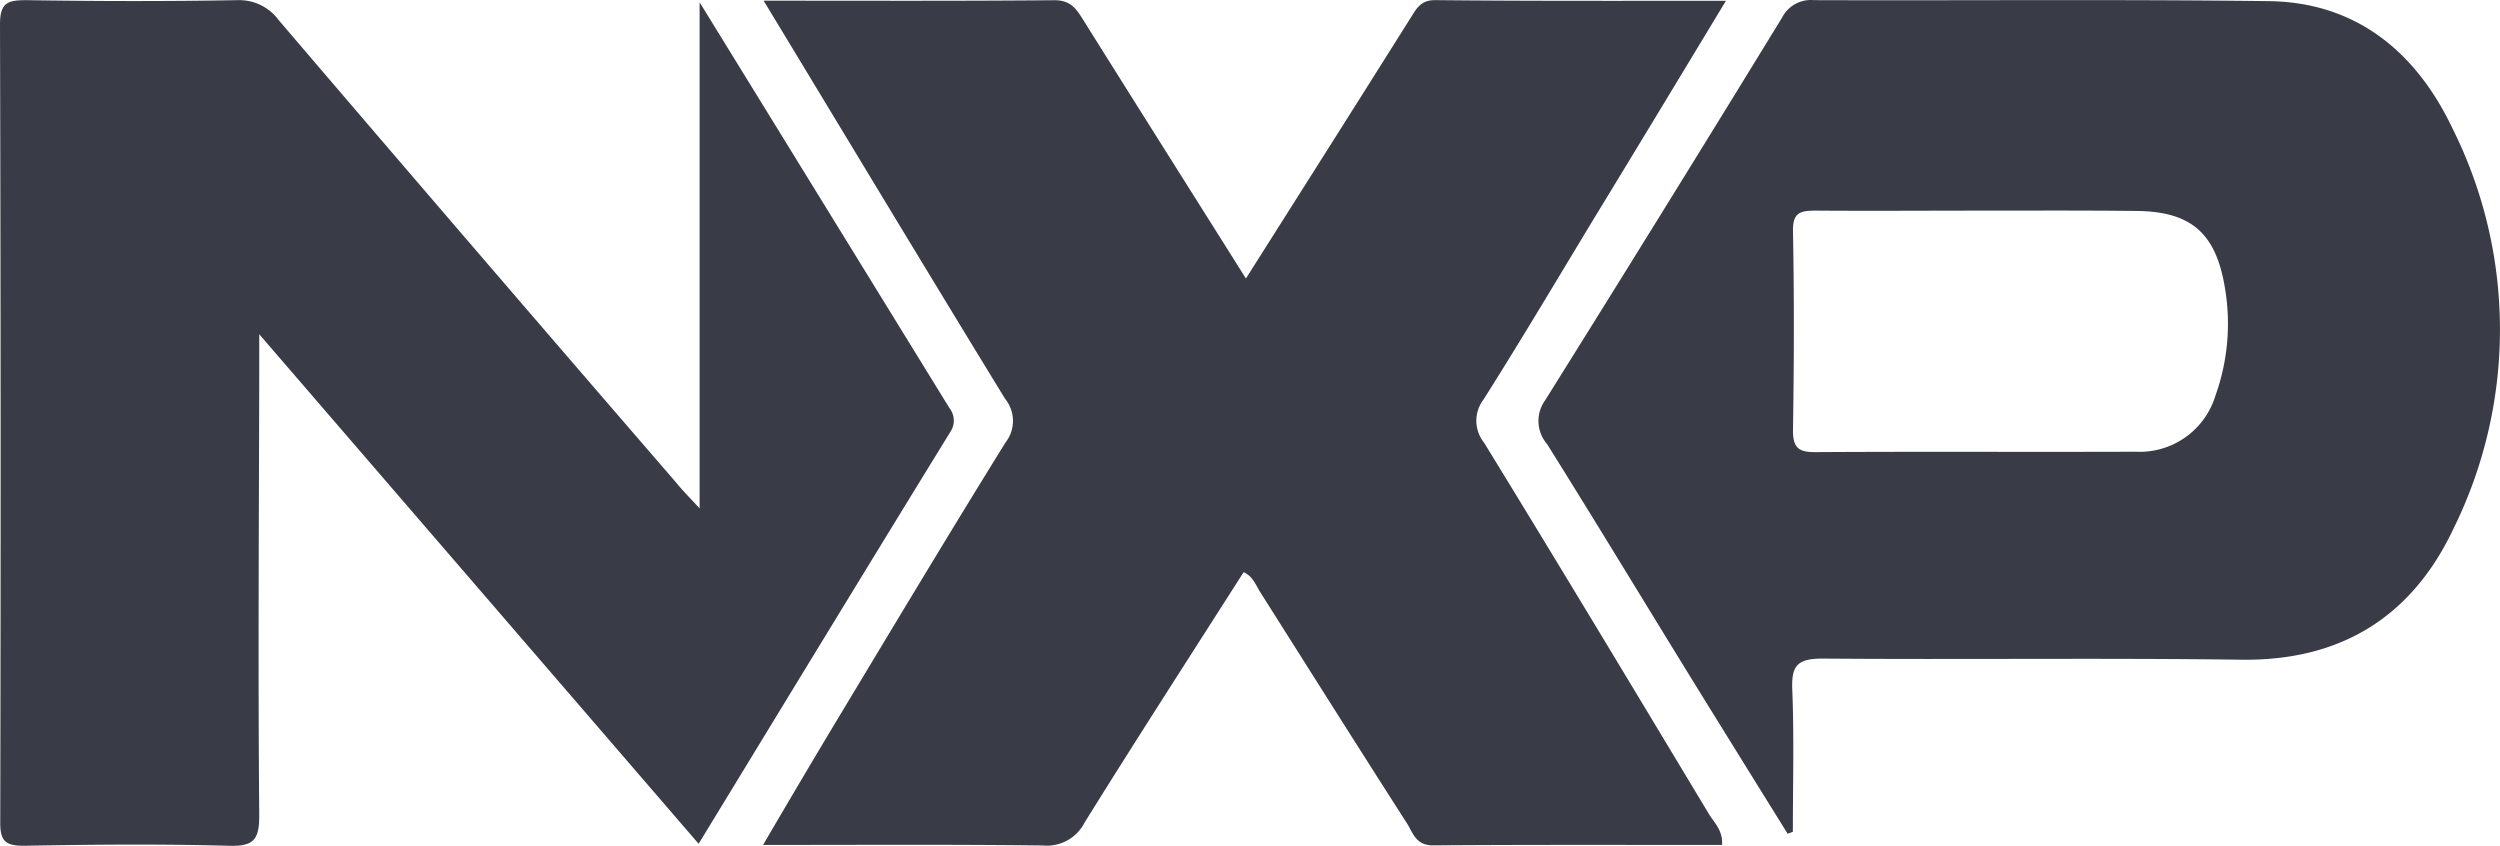
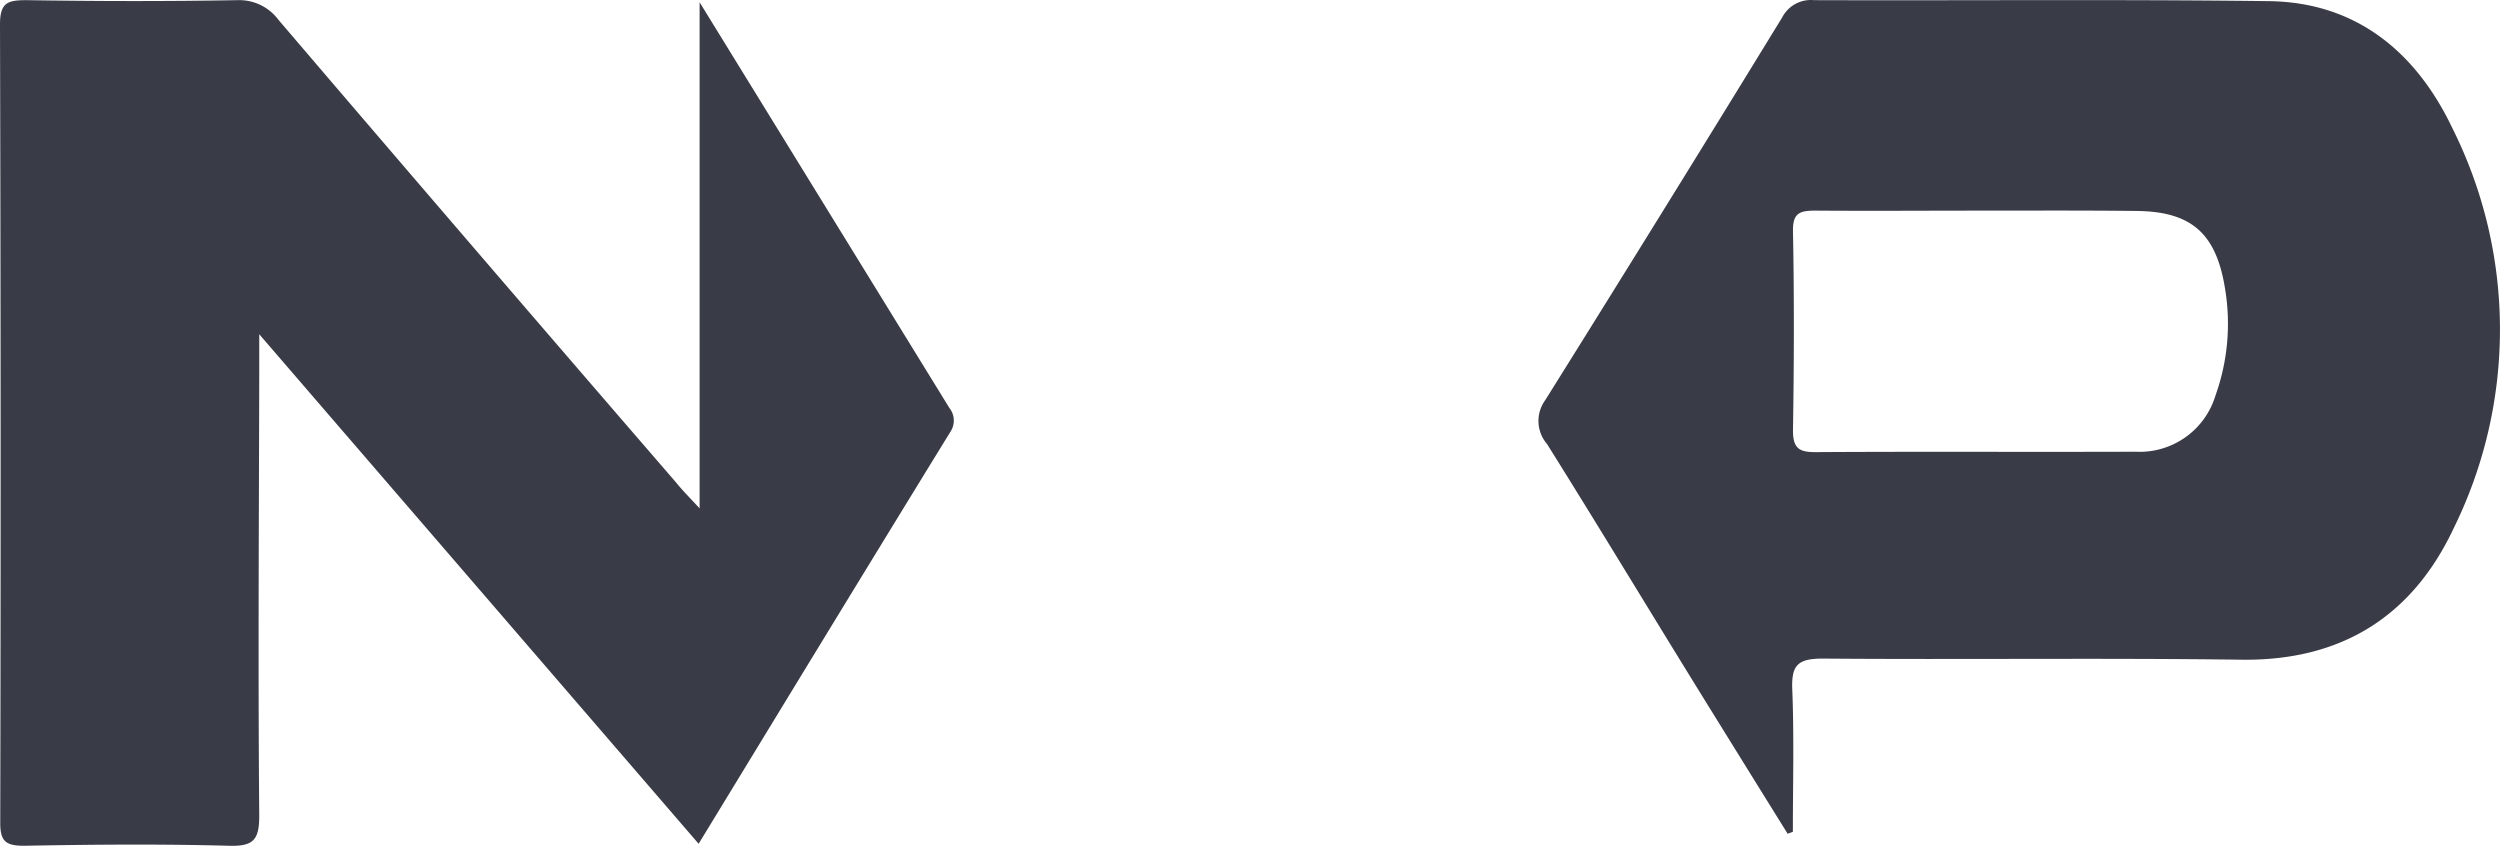
<svg xmlns="http://www.w3.org/2000/svg" width="161.209" height="54.541" viewBox="0 0 161.209 54.541">
  <g id="Layer_2" data-name="Layer 2" transform="translate(0 0.023)">
    <g id="Layer_1" data-name="Layer 1" transform="translate(0 -0.023)">
-       <path id="Path_407" data-name="Path 407" d="M115.654.034c6.465,0,12.615.026,18.765-.03,1.081,0,1.434.617,1.89,1.345,3.426,5.469,6.873,10.925,10.444,16.6L152.545,8.8q2.422-3.83,4.831-7.661c.37-.587.647-1.141,1.566-1.141,6.141.064,12.283.043,18.765.043C174.77,4.9,171.99,9.5,169.194,14.087c-2.362,3.9-4.682,7.814-7.125,11.674a2.256,2.256,0,0,0,.038,2.771c4.882,7.95,9.687,15.947,14.5,23.944.34.566.911,1.055.851,2-6.244,0-12.453-.021-18.662.026-1.073,0-1.277-.8-1.634-1.383-3.183-4.962-6.324-9.95-9.478-14.934-.294-.468-.477-1.026-1.077-1.3-3.43,5.375-6.89,10.729-10.257,16.147a2.732,2.732,0,0,1-2.7,1.477c-5.882-.072-11.764-.034-18.033-.034,1.7-2.907,3.311-5.635,4.941-8.342,3.545-5.886,7.078-11.785,10.7-17.62a2.251,2.251,0,0,0-.03-2.8C126.077,17.3,120.983,8.831,115.654.034Z" transform="translate(-66.412 0.01)" fill="#393c46" />
      <path id="Path_408" data-name="Path 408" d="M45.113,32.771V.136L61.222,26.3a1.3,1.3,0,0,1,.064,1.532C55.894,36.6,50.531,45.411,45.05,54.4L16.717,21.544v2.783c-.021,9.423-.081,18.841,0,28.26,0,1.579-.383,1.988-1.971,1.941-4.392-.119-8.793-.081-13.194,0-1.179,0-1.541-.281-1.536-1.494Q.072,27.294,0,1.562C0,.162.489,0,1.7,0c4.533.072,9.069.081,13.619,0a3.153,3.153,0,0,1,2.643,1.277Q30.732,16.224,43.6,31.107C43.977,31.579,44.4,32,45.113,32.771Z" transform="translate(0 0.01)" fill="#393c46" />
      <path id="Path_409" data-name="Path 409" d="M249.161,53.74q-2.69-4.328-5.367-8.652c-3.4-5.494-6.724-11.014-10.151-16.483a2.277,2.277,0,0,1-.115-2.822q7.7-12.308,15.283-24.685a2.081,2.081,0,0,1,2.047-1.111c9.789.034,19.578-.06,29.337.064,5.716.072,9.55,3.379,11.844,8.218A29,29,0,0,1,292.1,34.06c-2.656,5.639-7.21,8.546-13.687,8.457-9-.119-18,0-27-.072-1.639,0-2.013.46-1.953,2,.123,3.052.038,6.112.038,9.167Zm12.47-40.181c-3.541,0-7.082.026-10.64,0-1,0-1.511.106-1.485,1.328.081,4.282.068,8.572,0,12.853,0,1.145.392,1.4,1.473,1.392,6.869-.043,13.743,0,20.612-.026a5.11,5.11,0,0,0,5.158-3.622,13.73,13.73,0,0,0,.626-6.844c-.566-3.6-2.154-5.039-5.775-5.06C268.292,13.542,264.972,13.559,261.631,13.559Z" transform="translate(-133.888 0.023)" fill="#393c46" />
    </g>
  </g>
</svg>